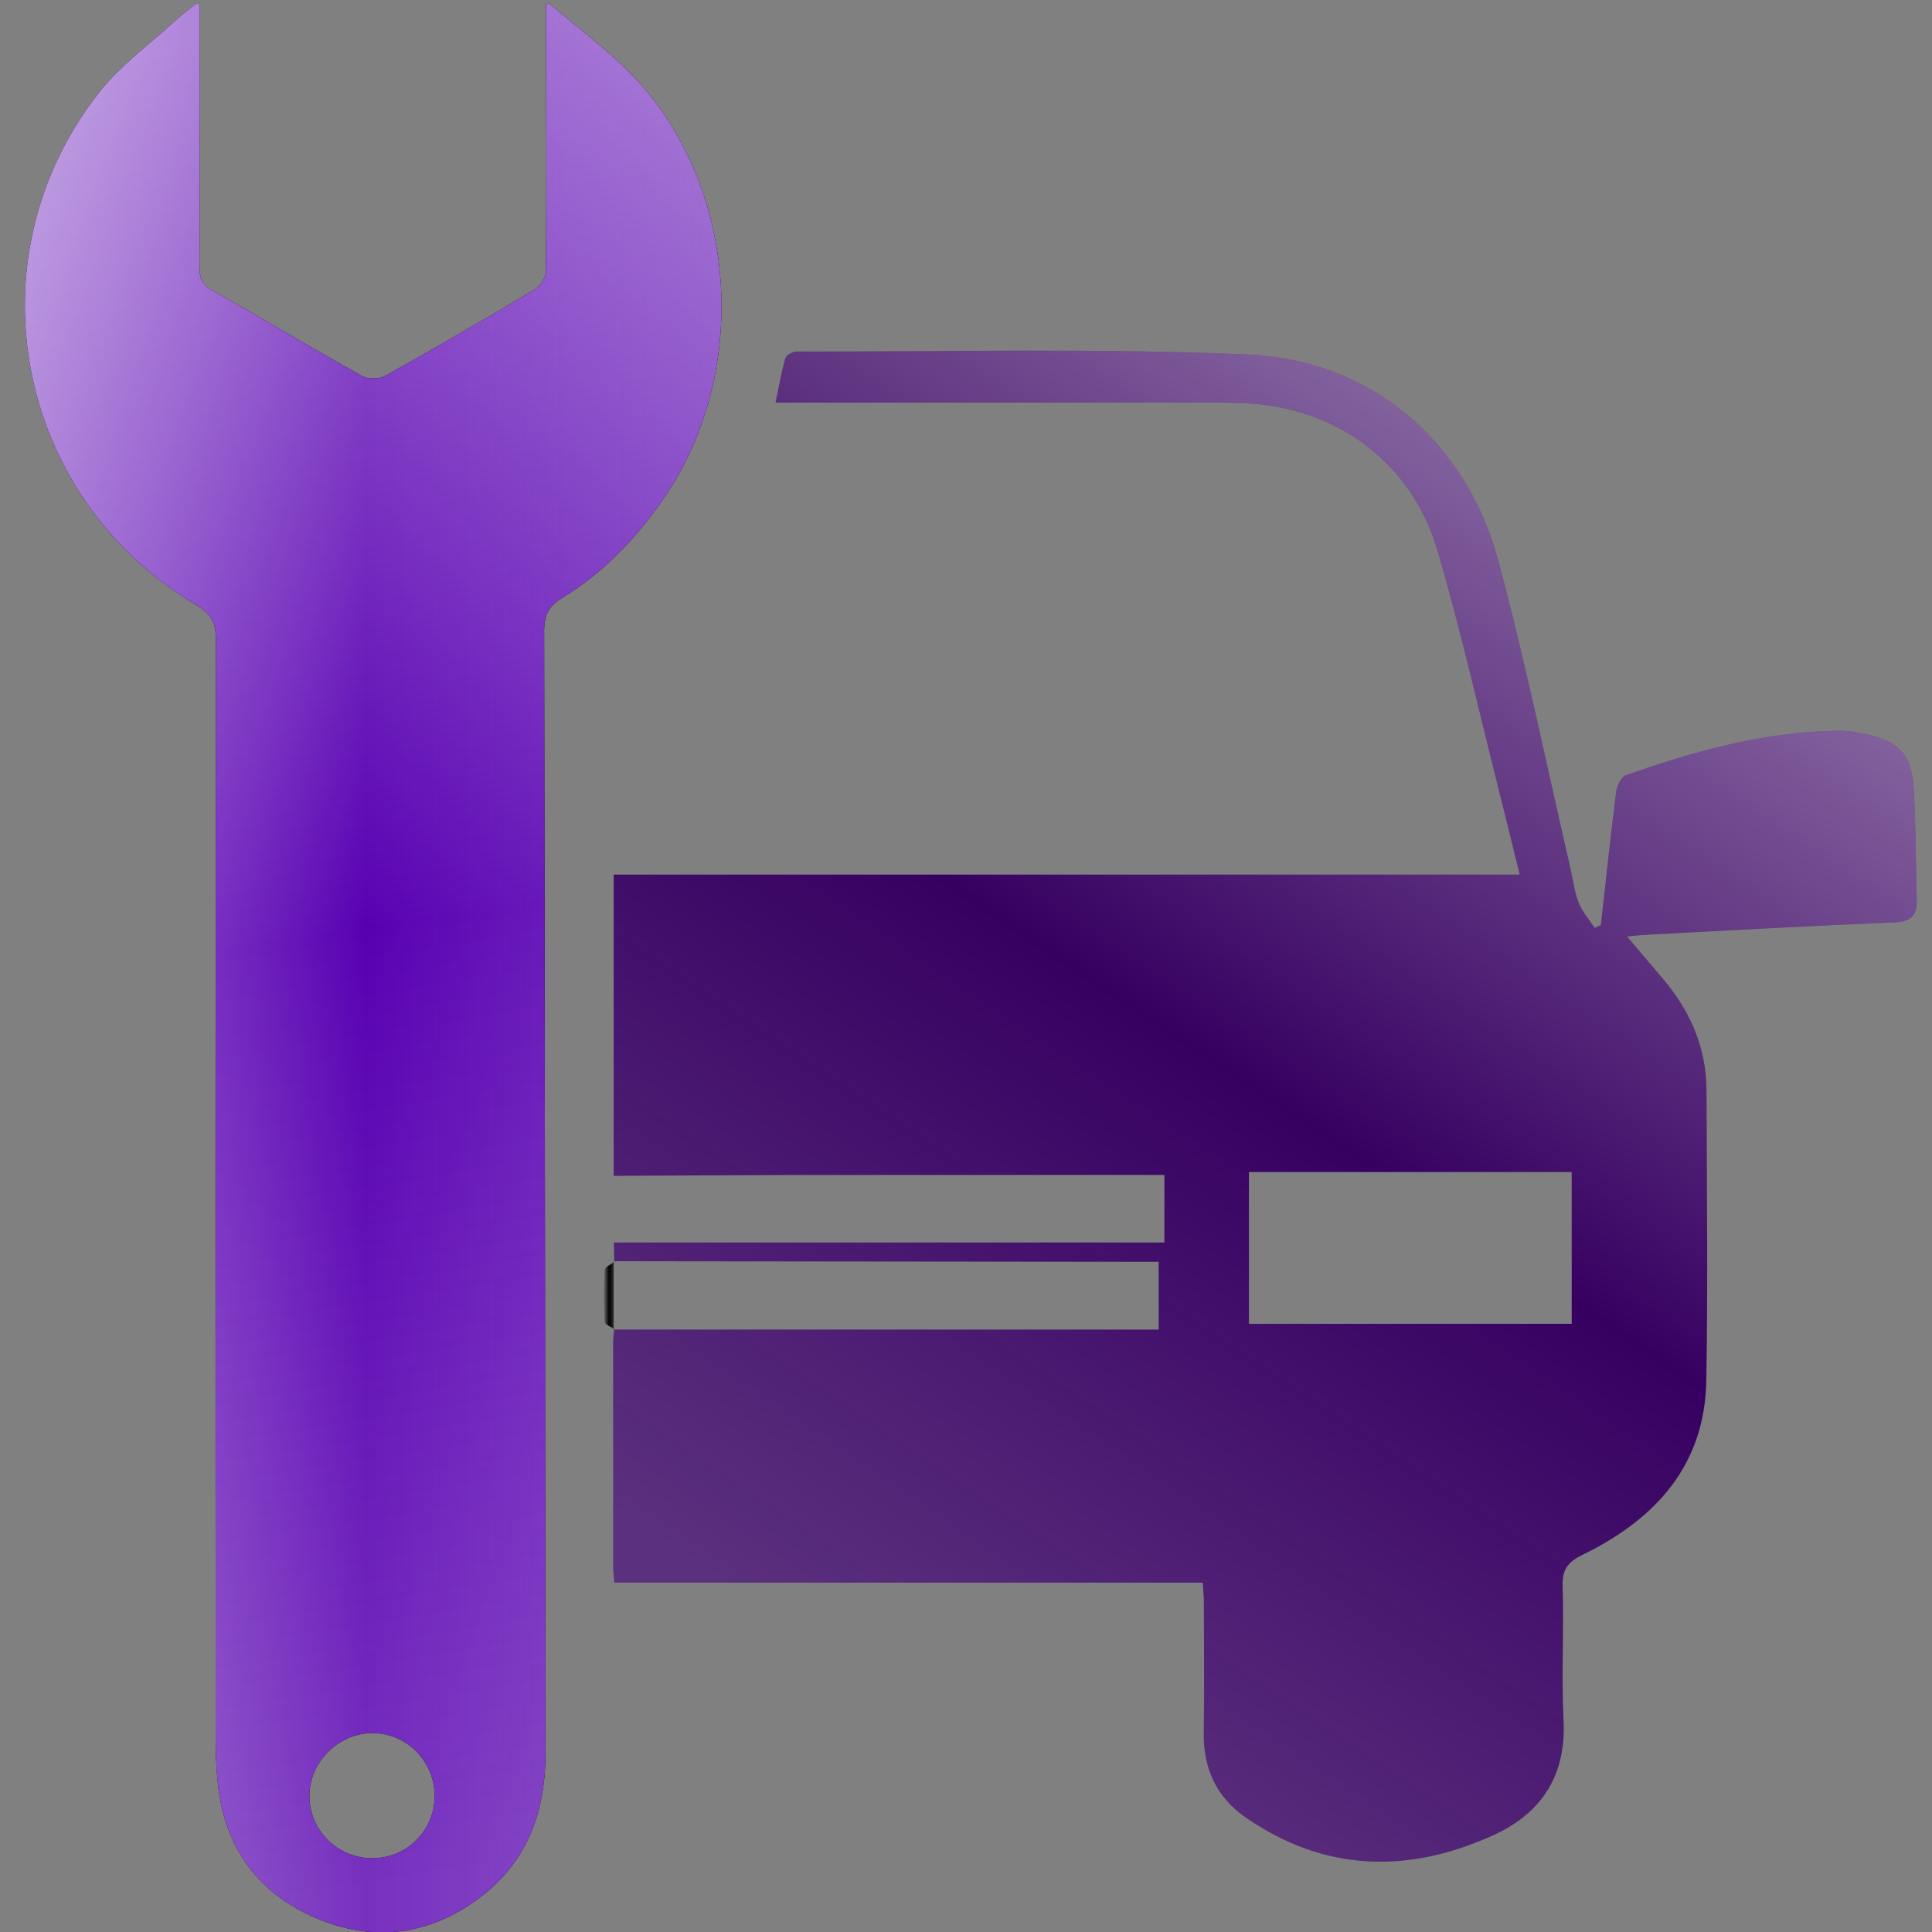
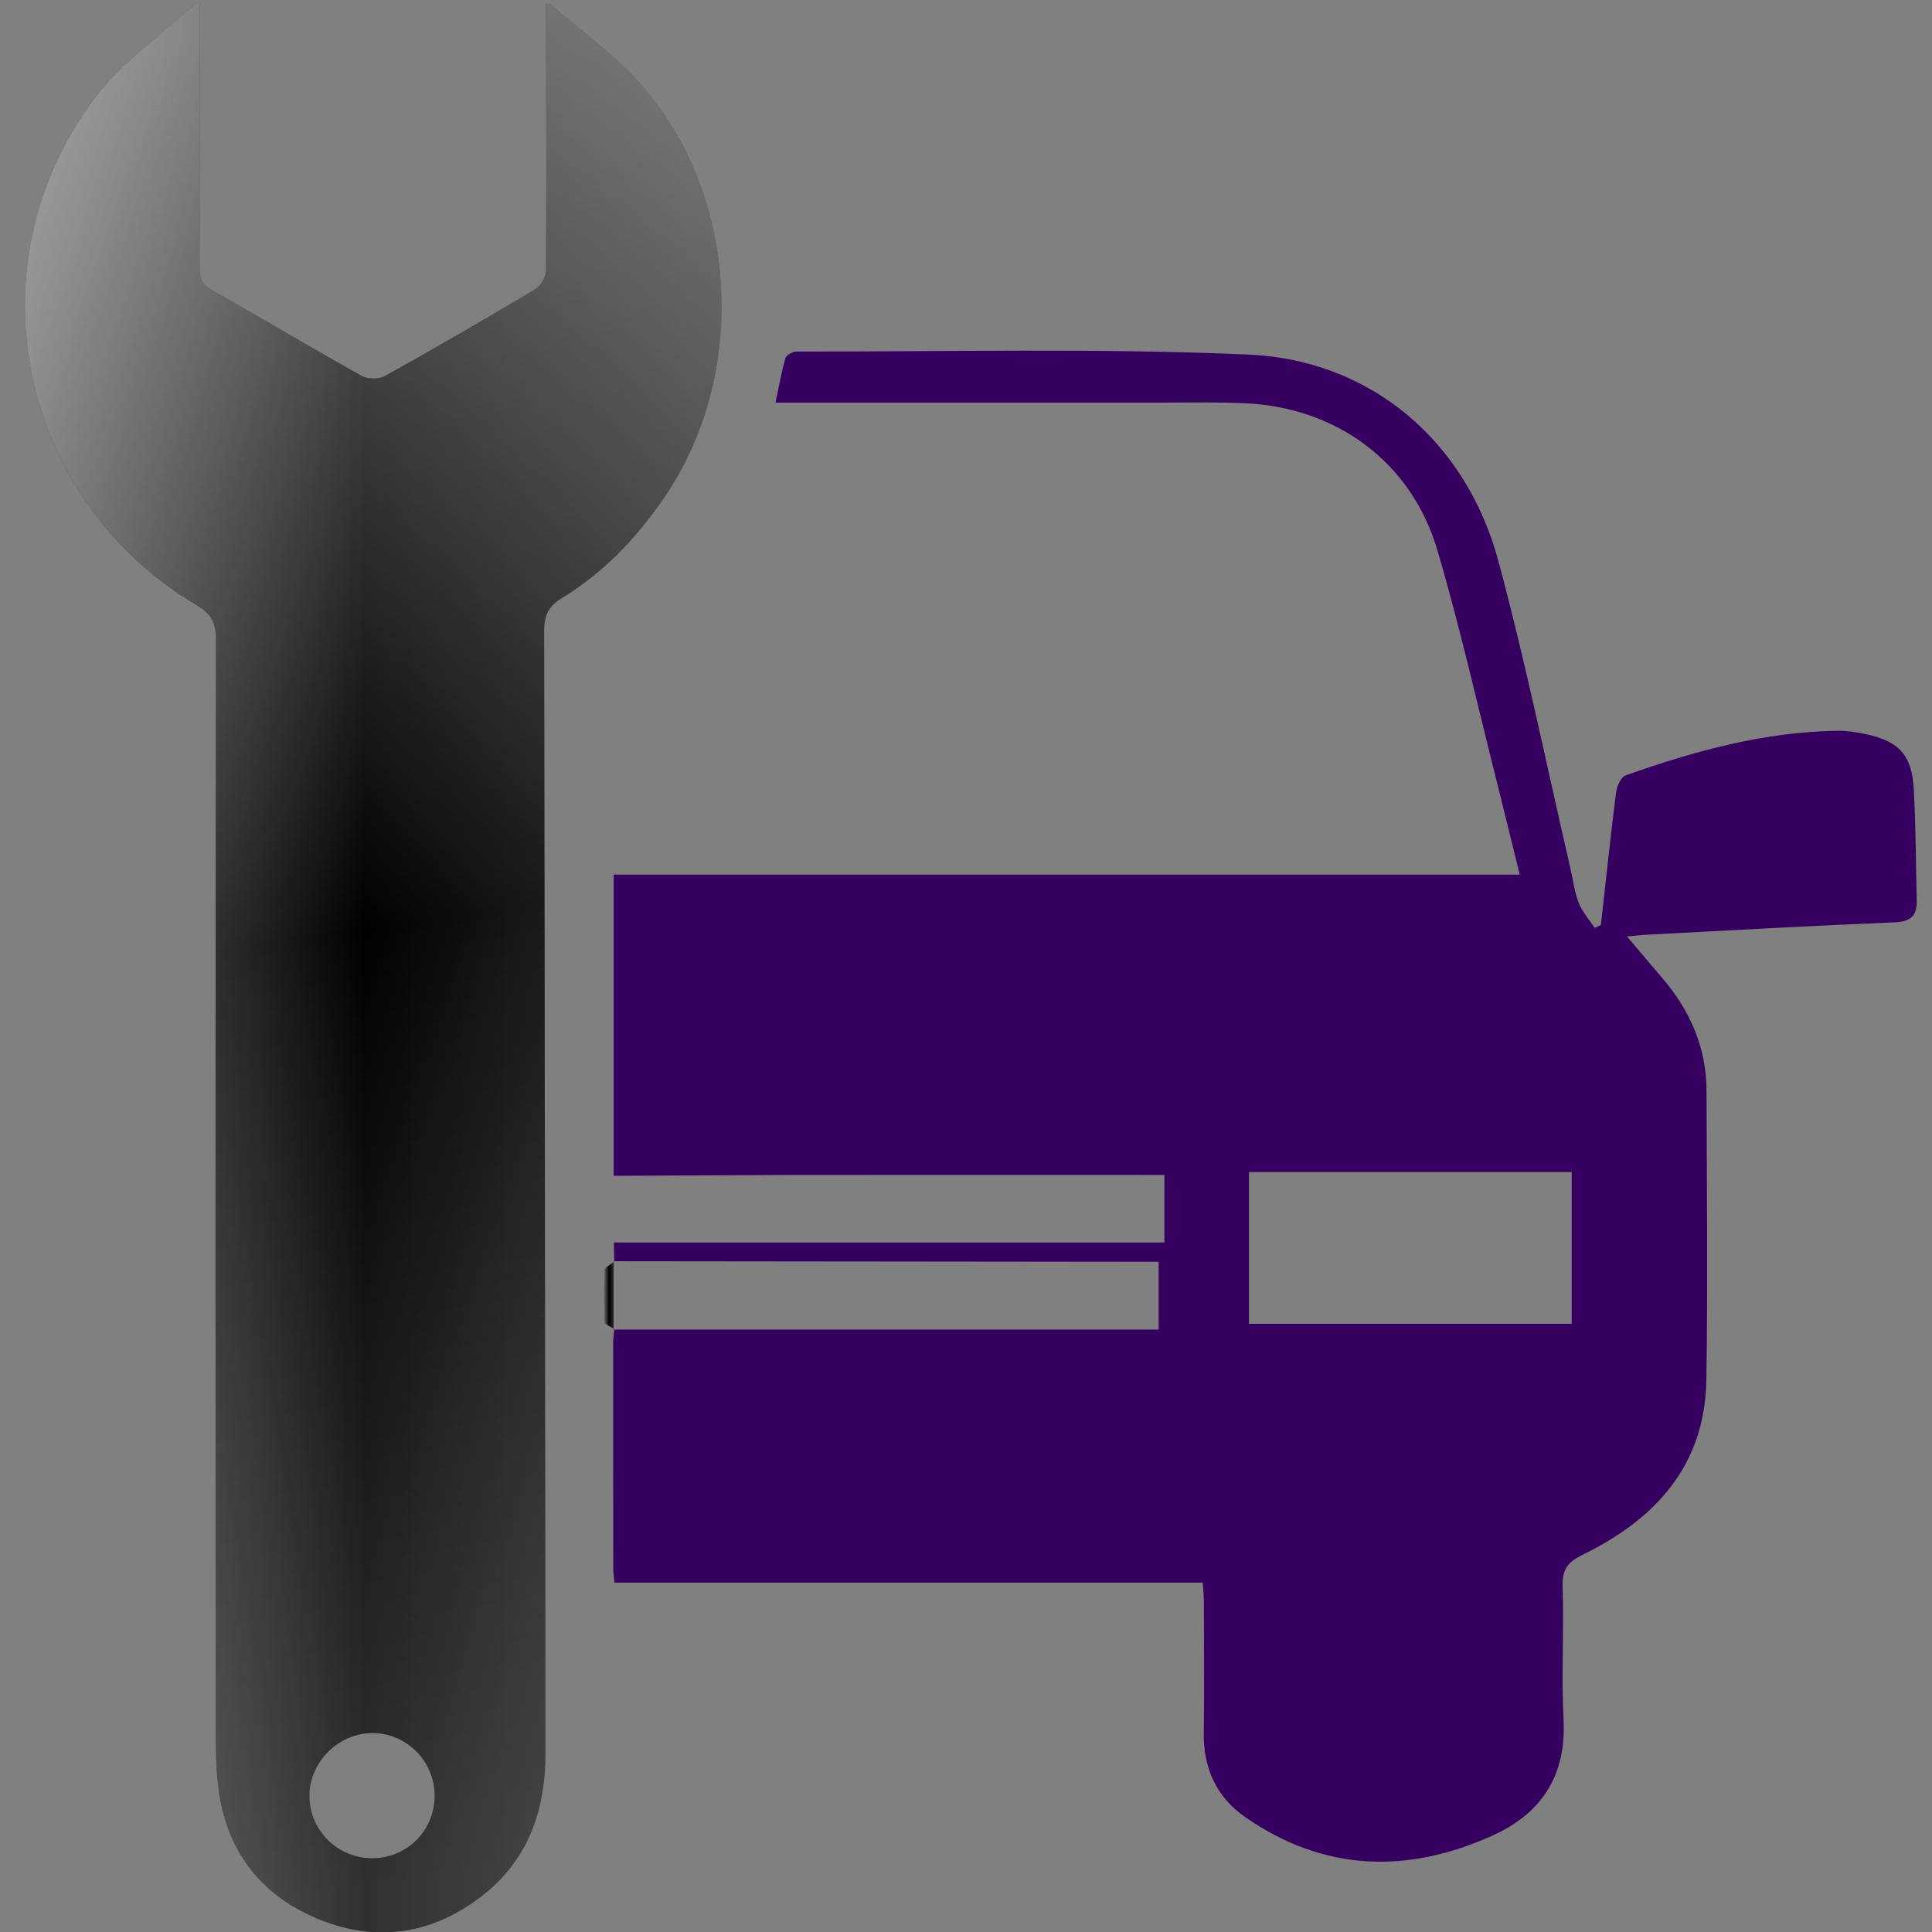
<svg xmlns="http://www.w3.org/2000/svg" version="1.1" id="report" x="0px" y="0px" viewBox="0 0 640.62 640.62" style="enable-background:new 0 0 640.62 640.62;" xml:space="preserve">
  <rect x="0" y="0" width="640.62" height="640.62" fill="#808080" stroke="none" />
  <style type="text/css">
	.st0{display:none;fill:url(#SVGID_1_);}
	.st1{display:none;fill:url(#SVGID_00000057134883430732758610000007147698927942818436_);}
	.st2{display:none;fill:url(#SVGID_00000097462836273167341840000008834054015348513724_);}
	.st3{fill:#5800B2;}
	.st4{fill:#360061;}
	.st5{fill:url(#SVGID_00000144316068831244717180000001395972620447799703_);}
	.st6{fill:url(#SVGID_00000138550912645550496820000010111972641542657716_);}
	.st7{fill:url(#SVGID_00000121972398382761364620000006632971375274103691_);}
	.st8{fill:url(#SVGID_00000144316009960121727550000017591120626466024370_);}
</style>
  <linearGradient id="SVGID_1_" gradientUnits="userSpaceOnUse" x1="290.948" y1="320.301" x2="360.937" y2="320.301">
    <stop offset="0" style="stop-color:#FFFFFF;stop-opacity:0.4" />
    <stop offset="0.069" style="stop-color:#FFFFFF;stop-opacity:0.344" />
    <stop offset="0.489" style="stop-color:#FFFFFF;stop-opacity:0" />
    <stop offset="0.753" style="stop-color:#FAFAFA;stop-opacity:0.103" />
    <stop offset="1" style="stop-color:#EFEFEF;stop-opacity:0.2" />
  </linearGradient>
-   <path class="st0" d="M360.94,408.89c-23.09-16.59-45.06-32.27-66.81-48.25c-1.83-1.34-2.98-4.76-3.01-7.23  c-0.23-22.1-0.21-44.2-0.02-66.3c0.02-2.29,0.86-5.51,2.5-6.71c21.96-16.13,44.13-31.97,67.35-48.68  C360.94,291.13,360.94,349.28,360.94,408.89z" />
  <linearGradient id="SVGID_00000081643353668603042180000008701108515956142236_" gradientUnits="userSpaceOnUse" x1="234.72" y1="320.281" x2="275.407" y2="320.281">
    <stop offset="0" style="stop-color:#FFFFFF;stop-opacity:0.4" />
    <stop offset="0.069" style="stop-color:#FFFFFF;stop-opacity:0.344" />
    <stop offset="0.489" style="stop-color:#FFFFFF;stop-opacity:0" />
    <stop offset="0.753" style="stop-color:#FAFAFA;stop-opacity:0.103" />
    <stop offset="1" style="stop-color:#EFEFEF;stop-opacity:0.2" />
  </linearGradient>
  <path style="display:none;fill:url(#SVGID_00000081643353668603042180000008701108515956142236_);" d="M275.41,285.55  c0,23.61,0,46.09,0,69.35c-11.46,0-22.58,0.48-33.59-0.36c-2.51-0.19-6.61-4.84-6.7-7.55c-0.6-17.88-0.4-35.78-0.22-53.68  c0.05-4.85,2.99-7.68,7.96-7.73C253.46,285.48,264.05,285.55,275.41,285.55z" />
  <linearGradient id="SVGID_00000103253194987669197620000005235892597961387188_" gradientUnits="userSpaceOnUse" x1="377.095" y1="320.178" x2="405.969" y2="320.178">
    <stop offset="0" style="stop-color:#FFFFFF;stop-opacity:0.4" />
    <stop offset="0.069" style="stop-color:#FFFFFF;stop-opacity:0.344" />
    <stop offset="0.489" style="stop-color:#FFFFFF;stop-opacity:0" />
    <stop offset="0.753" style="stop-color:#FAFAFA;stop-opacity:0.103" />
    <stop offset="1" style="stop-color:#EFEFEF;stop-opacity:0.2" />
  </linearGradient>
  <path style="display:none;fill:url(#SVGID_00000103253194987669197620000005235892597961387188_);" d="M377.1,355.13  c0-23.33,0-46.62,0.01-69.9c15.57,1.63,28.5,17.01,28.86,34.31C406.32,336.88,393.67,352.67,377.1,355.13z" />
  <g>
    <path d="M182.32,1.25c9.96,8.68,20.93,16.45,29.69,26.21c33.05,36.83,36.22,96.56,8.33,137.38c-9.16,13.41-20.08,24.98-33.97,33.42   c-4.49,2.73-5.96,5.78-5.95,10.98c0.25,124.03,0.3,248.07,0.43,372.1c0.02,19.39-6.01,36.07-21.9,47.98   c-16.66,12.49-35.22,14.78-54.22,6.65c-18.75-8.03-29.83-22.75-32.33-43.26c-0.78-6.37-0.9-12.86-0.9-19.29   c-0.05-120.5-0.08-240.99,0.1-361.49c0.01-5.5-1.66-8.42-6.38-11.23C5.13,164.94-10.21,85.93,32.64,30.95   c7.29-9.36,17.35-16.57,26.18-24.71c1.93-1.78,4.07-3.33,6.11-4.98c0.42,0,0.83,0,1.25,0c0.01,29.13,0.07,58.25-0.02,87.38   c-0.01,3.42,0.72,5.64,4,7.49c16.66,9.39,33.08,19.19,49.77,28.51c2.01,1.12,5.71,1.15,7.71,0.04   c16.71-9.3,33.25-18.89,49.67-28.68c1.85-1.11,3.71-4.03,3.73-6.12c0.2-29.54,0.07-59.08,0.02-88.62   C181.49,1.25,181.9,1.25,182.32,1.25z M123.43,616.17c11.46,0,20.62-9.1,20.7-20.57c0.08-11.4-9.12-20.84-20.4-20.95   c-11.44-0.11-21.26,9.65-21.15,21.01C102.69,607.02,112.01,616.18,123.43,616.17z" />
-     <path class="st3" d="M182.32,1.25c9.96,8.68,20.93,16.45,29.69,26.21c33.05,36.83,36.22,96.56,8.33,137.38   c-9.16,13.41-20.08,24.98-33.97,33.42c-4.49,2.73-5.96,5.78-5.95,10.98c0.25,124.03,0.3,248.07,0.43,372.1   c0.02,19.39-6.01,36.07-21.9,47.98c-16.66,12.49-35.22,14.78-54.22,6.65c-18.75-8.03-29.83-22.75-32.33-43.26   c-0.78-6.37-0.9-12.86-0.9-19.29c-0.05-120.5-0.08-240.99,0.1-361.49c0.01-5.5-1.66-8.42-6.38-11.23   C5.13,164.94-10.21,85.93,32.64,30.95c7.29-9.36,17.35-16.57,26.18-24.71c1.93-1.78,4.07-3.33,6.11-4.98c0.42,0,0.83,0,1.25,0   c0.01,29.13,0.07,58.25-0.02,87.38c-0.01,3.42,0.72,5.64,4,7.49c16.66,9.39,33.08,19.19,49.77,28.51c2.01,1.12,5.71,1.15,7.71,0.04   c16.71-9.3,33.25-18.89,49.67-28.68c1.85-1.11,3.71-4.03,3.73-6.12c0.2-29.54,0.07-59.08,0.02-88.62   C181.49,1.25,181.9,1.25,182.32,1.25z M123.43,616.17c11.46,0,20.62-9.1,20.7-20.57c0.08-11.4-9.12-20.84-20.4-20.95   c-11.44-0.11-21.26,9.65-21.15,21.01C102.69,607.02,112.01,616.18,123.43,616.17z" />
    <path class="st4" d="M203.48,389.88c0-33.07,0-66.15,0-99.88c99.83,0,199.62,0,300.43,0c-2.42-9.82-4.59-18.81-6.85-27.78   c-6.72-26.59-12.69-53.39-20.42-79.69c-8.59-29.26-33.41-47.51-63.96-48.83c-9.97-0.43-19.98-0.19-29.97-0.19   c-39.34-0.02-78.67-0.01-118.01-0.01c-2.27,0-4.55,0-7.54,0c1.11-5.25,1.92-10.08,3.27-14.74c0.3-1.04,2.46-2.2,3.76-2.2   c49.94,0.1,99.95-1.2,149.8,1.01c40.73,1.81,72.15,28.85,82.8,68.3c9.09,33.68,16.03,67.94,23.91,101.94   c0.89,3.85,1.32,7.87,2.75,11.5c1.18,3.03,3.51,5.6,5.33,8.38c0.68-0.32,1.36-0.65,2.05-0.97c1.64-14.65,3.18-29.31,5.03-43.93   c0.26-2.06,1.64-5.15,3.22-5.71c22.8-8.07,46.01-14.46,70.44-14.77c2.88-0.04,5.82,0.43,8.66,1.01   c11.45,2.34,15.78,6.92,16.41,18.49c0.66,12.24,0.66,24.51,0.97,36.77c0.13,5.14-2.06,7.04-7.44,7.26   c-27.03,1.1-54.04,2.63-81.05,4.04c-3.08,0.16-6.15,0.51-7.58,0.63c3.55,4.19,7.53,8.93,11.56,13.62   c9.26,10.78,14.76,23.09,14.8,37.45c0.1,32.05,0.48,64.11-0.06,96.15c-0.48,28.17-16.86,45.99-40.86,57.72   c-5,2.44-6.98,4.84-6.79,10.53c0.47,14.76-0.44,29.58,0.31,44.32c0.94,18.42-7.3,30.95-23.34,38.24   c-28.31,12.86-56.09,12.16-82.2-6c-9.49-6.59-13.92-16.14-13.76-27.88c0.2-14.57,0.06-29.14,0.03-43.71c0-1.83-0.22-3.66-0.38-6.17   c-65.11,0-129.91,0-195.07,0c-0.17-2.06-0.39-3.46-0.39-4.85c-0.03-24.98-0.04-49.95-0.03-74.93c0-1.44,0.26-2.88,0.4-4.33   l-0.22,0.19c60.22,0,120.45,0,180.7,0c0-7.9,0-15.03,0-22.48c-3.17,0-5.85,0-8.53,0c-57.38-0.06-114.77-0.12-172.15-0.18l0.18,0.15   c-0.05-2.12-0.09-4.24-0.14-6.36c60.82,0,121.64,0,182.54,0c0-7.91,0-15.01,0-22.4c-2.83,0-5.11,0-7.38,0   c-39.08,0-78.16-0.03-117.23,0.01C242.13,389.67,222.8,389.8,203.48,389.88z M521.15,388.62c-36.02,0-71.44,0-107.02,0   c0,16.97,0,33.49,0,50.34c35.81,0,71.22,0,107.02,0C521.15,422.08,521.15,405.57,521.15,388.62z" />
    <path d="M203.69,440.71c-1.1-0.78-3.11-1.52-3.15-2.36c-0.28-5.76-0.29-11.55,0-17.31c0.05-0.93,2.03-1.76,3.12-2.63   c0,0-0.18-0.15-0.18-0.15c0,7.55,0,15.1-0.01,22.65L203.69,440.71z" />
    <linearGradient id="SVGID_00000063618548767934193390000003979567755630752424_" gradientUnits="userSpaceOnUse" x1="8.254" y1="320.993" x2="239.229" y2="320.993">
      <stop offset="0" style="stop-color:#FFFFFF;stop-opacity:0.4" />
      <stop offset="0.069" style="stop-color:#FFFFFF;stop-opacity:0.344" />
      <stop offset="0.489" style="stop-color:#FFFFFF;stop-opacity:0" />
      <stop offset="0.753" style="stop-color:#FAFAFA;stop-opacity:0.103" />
      <stop offset="1" style="stop-color:#EFEFEF;stop-opacity:0.2" />
    </linearGradient>
    <path style="fill:url(#SVGID_00000063618548767934193390000003979567755630752424_);" d="M182.32,1.25   c9.96,8.68,20.93,16.45,29.69,26.21c33.05,36.83,36.22,96.56,8.33,137.38c-9.16,13.41-20.08,24.98-33.97,33.42   c-4.49,2.73-5.96,5.78-5.95,10.98c0.25,124.03,0.3,248.07,0.43,372.1c0.02,19.39-6.01,36.07-21.9,47.98   c-16.66,12.49-35.22,14.78-54.22,6.65c-18.75-8.03-29.83-22.75-32.33-43.26c-0.78-6.37-0.9-12.86-0.9-19.29   c-0.05-120.5-0.08-240.99,0.1-361.49c0.01-5.5-1.66-8.42-6.38-11.23C5.13,164.94-10.21,85.93,32.64,30.95   c7.29-9.36,17.35-16.57,26.18-24.71c1.93-1.78,4.07-3.33,6.11-4.98c0.42,0,0.83,0,1.25,0c0.01,29.13,0.07,58.25-0.02,87.38   c-0.01,3.42,0.72,5.64,4,7.49c16.66,9.39,33.08,19.19,49.77,28.51c2.01,1.12,5.71,1.15,7.71,0.04   c16.71-9.3,33.25-18.89,49.67-28.68c1.85-1.11,3.71-4.03,3.73-6.12c0.2-29.54,0.07-59.08,0.02-88.62   C181.49,1.25,181.9,1.25,182.32,1.25z M123.43,616.17c11.46,0,20.62-9.1,20.7-20.57c0.08-11.4-9.12-20.84-20.4-20.95   c-11.44-0.11-21.26,9.65-21.15,21.01C102.69,607.02,112.01,616.18,123.43,616.17z" />
    <linearGradient id="SVGID_00000136413806259676820410000000910314882283847327_" gradientUnits="userSpaceOnUse" x1="102.472" y1="7.438" x2="198.938" y2="613.497">
      <stop offset="0" style="stop-color:#FFFFFF;stop-opacity:0.4" />
      <stop offset="0.069" style="stop-color:#FFFFFF;stop-opacity:0.344" />
      <stop offset="0.489" style="stop-color:#FFFFFF;stop-opacity:0" />
      <stop offset="0.753" style="stop-color:#FAFAFA;stop-opacity:0.103" />
      <stop offset="1" style="stop-color:#EFEFEF;stop-opacity:0.2" />
    </linearGradient>
    <path style="fill:url(#SVGID_00000136413806259676820410000000910314882283847327_);" d="M182.32,1.25   c9.96,8.68,20.93,16.45,29.69,26.21c33.05,36.83,36.22,96.56,8.33,137.38c-9.16,13.41-20.08,24.98-33.97,33.42   c-4.49,2.73-5.96,5.78-5.95,10.98c0.25,124.03,0.3,248.07,0.43,372.1c0.02,19.39-6.01,36.07-21.9,47.98   c-16.66,12.49-35.22,14.78-54.22,6.65c-18.75-8.03-29.83-22.75-32.33-43.26c-0.78-6.37-0.9-12.86-0.9-19.29   c-0.05-120.5-0.08-240.99,0.1-361.49c0.01-5.5-1.66-8.42-6.38-11.23C5.13,164.94-10.21,85.93,32.64,30.95   c7.29-9.36,17.35-16.57,26.18-24.71c1.93-1.78,4.07-3.33,6.11-4.98c0.42,0,0.83,0,1.25,0c0.01,29.13,0.07,58.25-0.02,87.38   c-0.01,3.42,0.72,5.64,4,7.49c16.66,9.39,33.08,19.19,49.77,28.51c2.01,1.12,5.71,1.15,7.71,0.04   c16.71-9.3,33.25-18.89,49.67-28.68c1.85-1.11,3.71-4.03,3.73-6.12c0.2-29.54,0.07-59.08,0.02-88.62   C181.49,1.25,181.9,1.25,182.32,1.25z M123.43,616.17c11.46,0,20.62-9.1,20.7-20.57c0.08-11.4-9.12-20.84-20.4-20.95   c-11.44-0.11-21.26,9.65-21.15,21.01C102.69,607.02,112.01,616.18,123.43,616.17z" />
    <linearGradient id="SVGID_00000178165855408726484240000011563883249744547755_" gradientUnits="userSpaceOnUse" x1="519.092" y1="158.774" x2="263.247" y2="540.443">
      <stop offset="0" style="stop-color:#FFFFFF;stop-opacity:0.4" />
      <stop offset="0.069" style="stop-color:#FFFFFF;stop-opacity:0.344" />
      <stop offset="0.489" style="stop-color:#FFFFFF;stop-opacity:0" />
      <stop offset="0.753" style="stop-color:#FAFAFA;stop-opacity:0.103" />
      <stop offset="1" style="stop-color:#EFEFEF;stop-opacity:0.2" />
    </linearGradient>
-     <path style="fill:url(#SVGID_00000178165855408726484240000011563883249744547755_);" d="M203.48,389.88c0-33.07,0-66.15,0-99.88   c99.83,0,199.62,0,300.43,0c-2.42-9.82-4.59-18.81-6.85-27.78c-6.72-26.59-12.69-53.39-20.42-79.69   c-8.59-29.26-33.41-47.51-63.96-48.83c-9.97-0.43-19.98-0.19-29.97-0.19c-39.34-0.02-78.67-0.01-118.01-0.01c-2.27,0-4.55,0-7.54,0   c1.11-5.25,1.92-10.08,3.27-14.74c0.3-1.04,2.46-2.2,3.76-2.2c49.94,0.1,99.95-1.2,149.8,1.01c40.73,1.81,72.15,28.85,82.8,68.3   c9.09,33.68,16.03,67.94,23.91,101.94c0.89,3.85,1.32,7.87,2.75,11.5c1.18,3.03,3.51,5.6,5.33,8.38c0.68-0.32,1.36-0.65,2.05-0.97   c1.64-14.65,3.18-29.31,5.03-43.93c0.26-2.06,1.64-5.15,3.22-5.71c22.8-8.07,46.01-14.46,70.44-14.77   c2.88-0.04,5.82,0.43,8.66,1.01c11.45,2.34,15.78,6.92,16.41,18.49c0.66,12.24,0.66,24.51,0.97,36.77   c0.13,5.14-2.06,7.04-7.44,7.26c-27.03,1.1-54.04,2.63-81.05,4.04c-3.08,0.16-6.15,0.51-7.58,0.63c3.55,4.19,7.53,8.93,11.56,13.62   c9.26,10.78,14.76,23.09,14.8,37.45c0.1,32.05,0.48,64.11-0.06,96.15c-0.48,28.17-16.86,45.99-40.86,57.72   c-5,2.44-6.98,4.84-6.79,10.53c0.47,14.76-0.44,29.58,0.31,44.32c0.94,18.42-7.3,30.95-23.34,38.24   c-28.31,12.86-56.09,12.16-82.2-6c-9.49-6.59-13.92-16.14-13.76-27.88c0.2-14.57,0.06-29.14,0.03-43.71c0-1.83-0.22-3.66-0.38-6.17   c-65.11,0-129.91,0-195.07,0c-0.17-2.06-0.39-3.46-0.39-4.85c-0.03-24.98-0.04-49.95-0.03-74.93c0-1.44,0.26-2.88,0.4-4.33   l-0.22,0.19c60.22,0,120.45,0,180.7,0c0-7.9,0-15.03,0-22.48c-3.17,0-5.85,0-8.53,0c-57.38-0.06-114.77-0.12-172.15-0.18l0.18,0.15   c-0.05-2.12-0.09-4.24-0.14-6.36c60.82,0,121.64,0,182.54,0c0-7.91,0-15.01,0-22.4c-2.83,0-5.11,0-7.38,0   c-39.08,0-78.16-0.03-117.23,0.01C242.13,389.67,222.8,389.8,203.48,389.88z M521.15,388.62c-36.02,0-71.44,0-107.02,0   c0,16.97,0,33.49,0,50.34c35.81,0,71.22,0,107.02,0C521.15,422.08,521.15,405.57,521.15,388.62z" />
    <linearGradient id="SVGID_00000078752993247250259590000003235512066211091620_" gradientUnits="userSpaceOnUse" x1="200.329" y1="429.579" x2="203.695" y2="429.579">
      <stop offset="0" style="stop-color:#FFFFFF;stop-opacity:0.4" />
      <stop offset="0.069" style="stop-color:#FFFFFF;stop-opacity:0.344" />
      <stop offset="0.489" style="stop-color:#FFFFFF;stop-opacity:0" />
      <stop offset="0.753" style="stop-color:#FAFAFA;stop-opacity:0.103" />
      <stop offset="1" style="stop-color:#EFEFEF;stop-opacity:0.2" />
    </linearGradient>
    <path style="fill:url(#SVGID_00000078752993247250259590000003235512066211091620_);" d="M203.69,440.71   c-1.1-0.78-3.11-1.52-3.15-2.36c-0.28-5.76-0.29-11.55,0-17.31c0.05-0.93,2.03-1.76,3.12-2.63c0,0-0.18-0.15-0.18-0.15   c0,7.55,0,15.1-0.01,22.65L203.69,440.71z" />
  </g>
</svg>